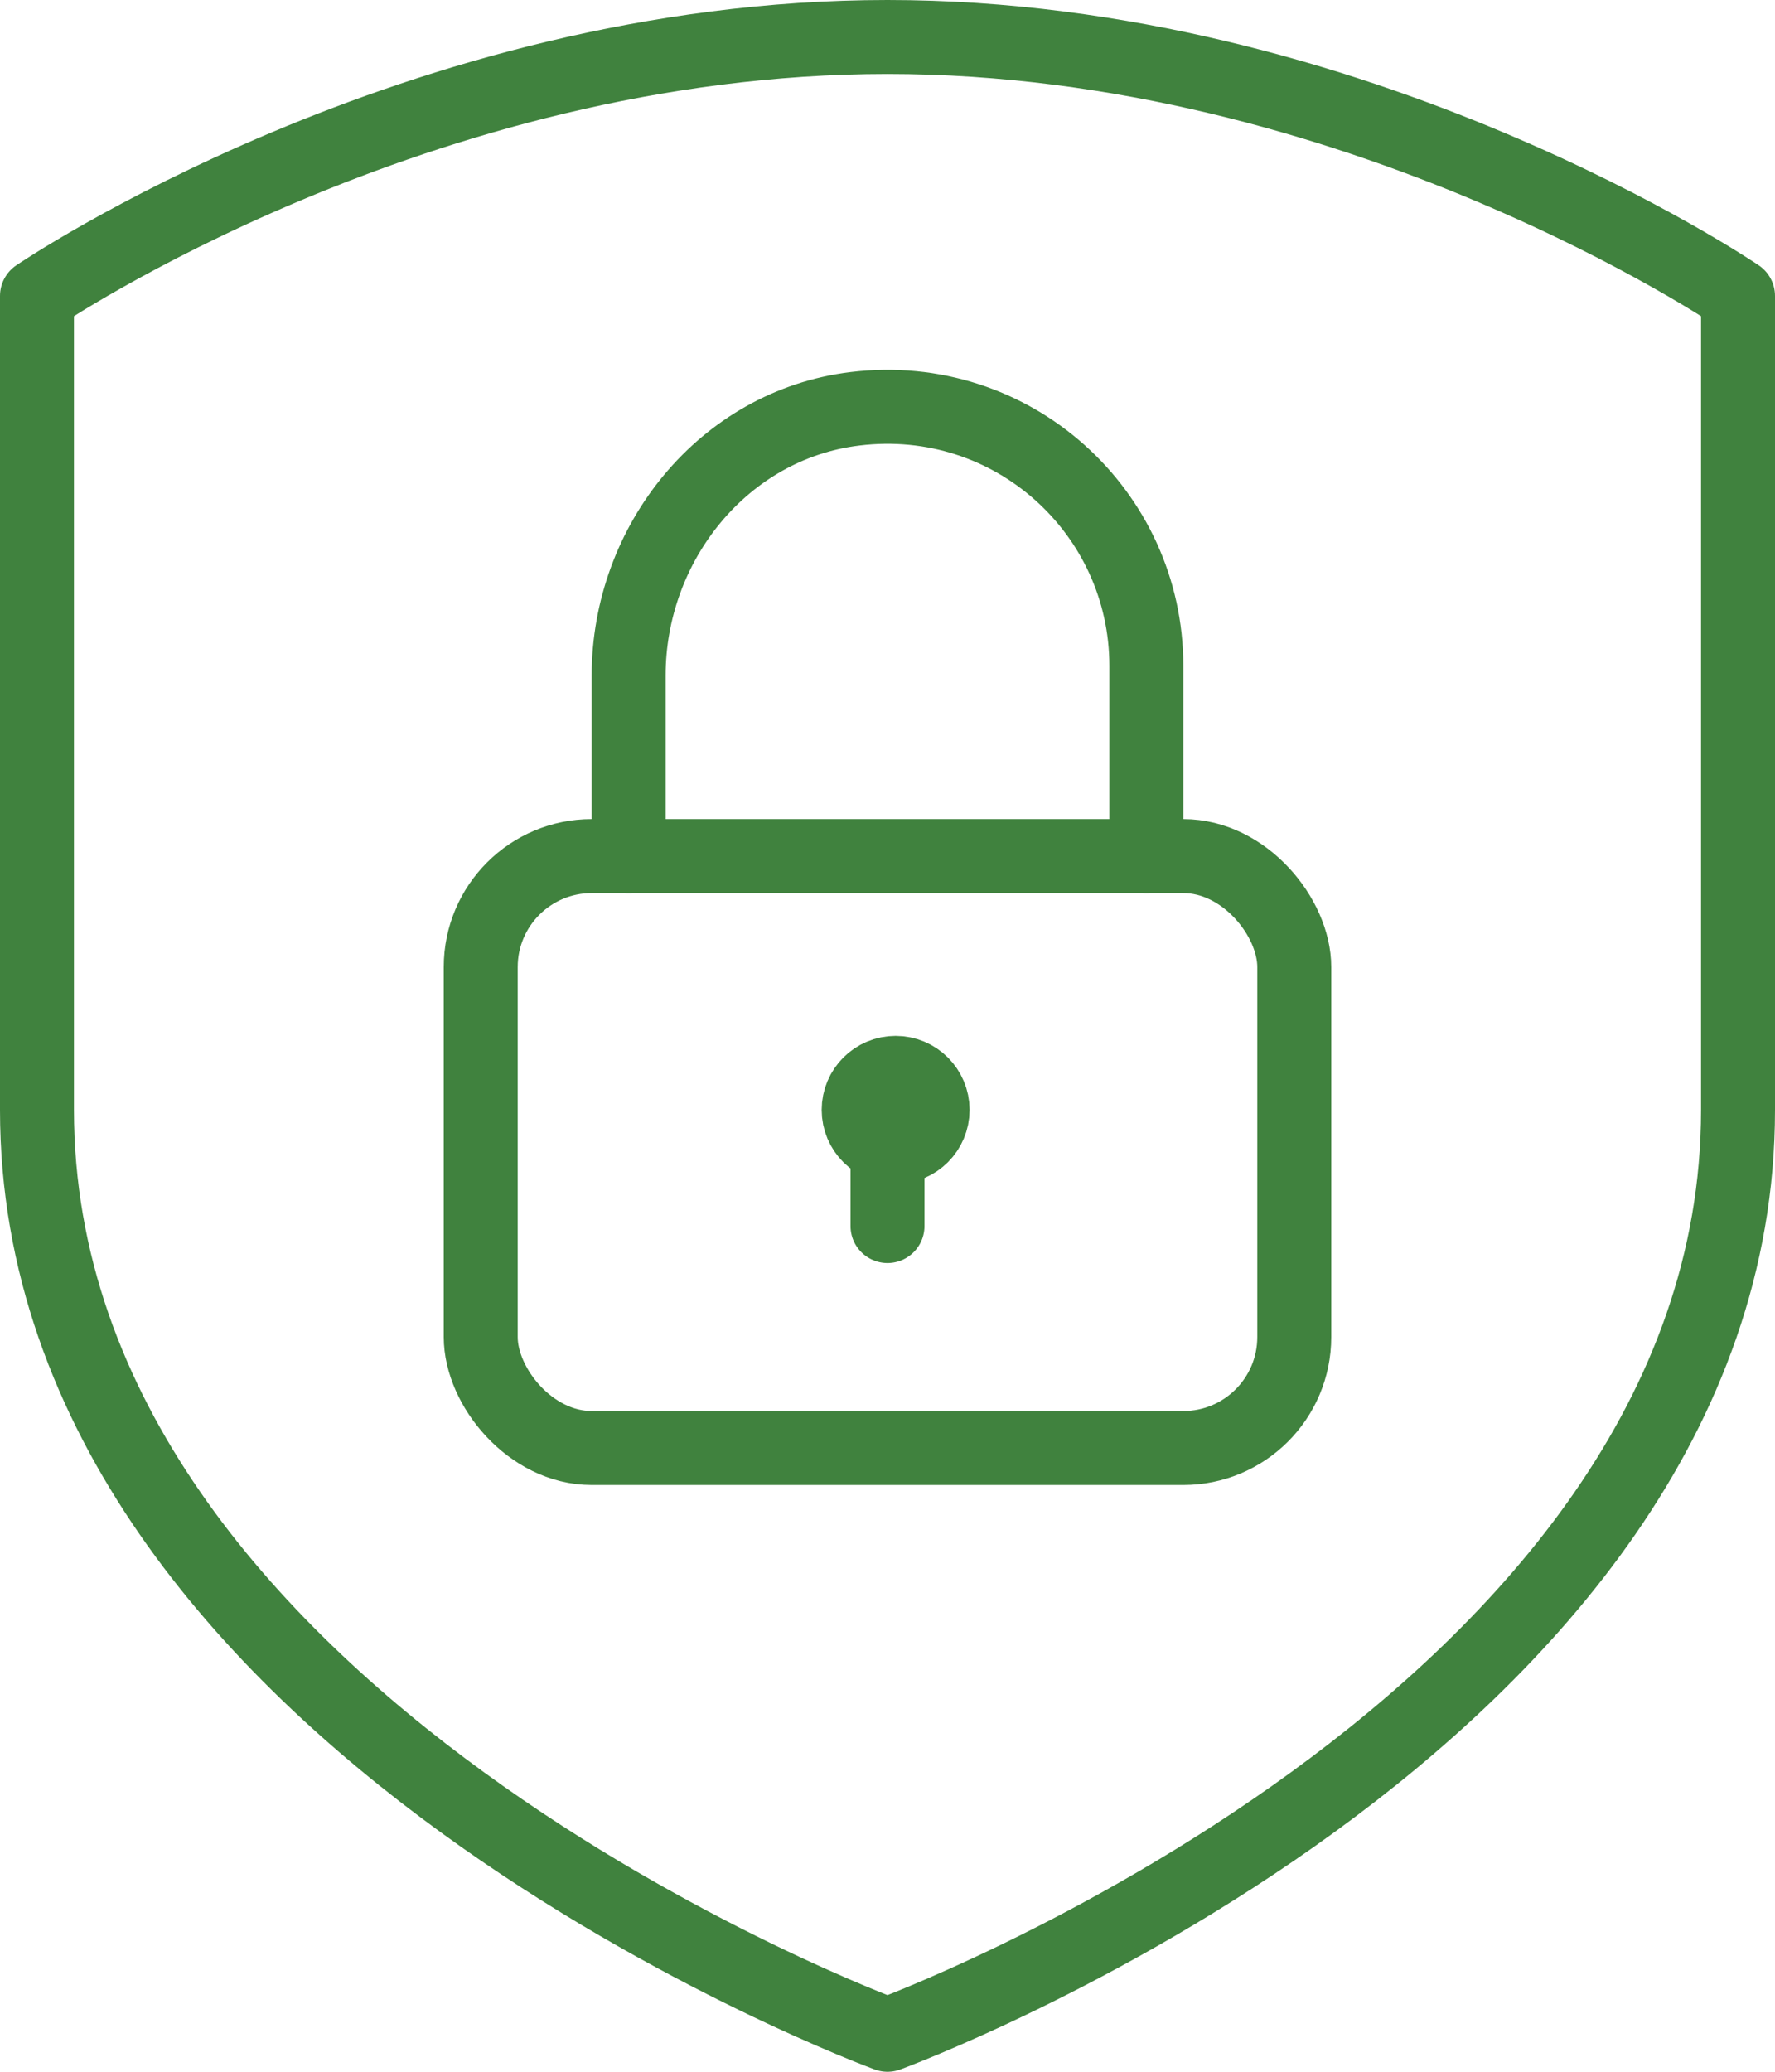
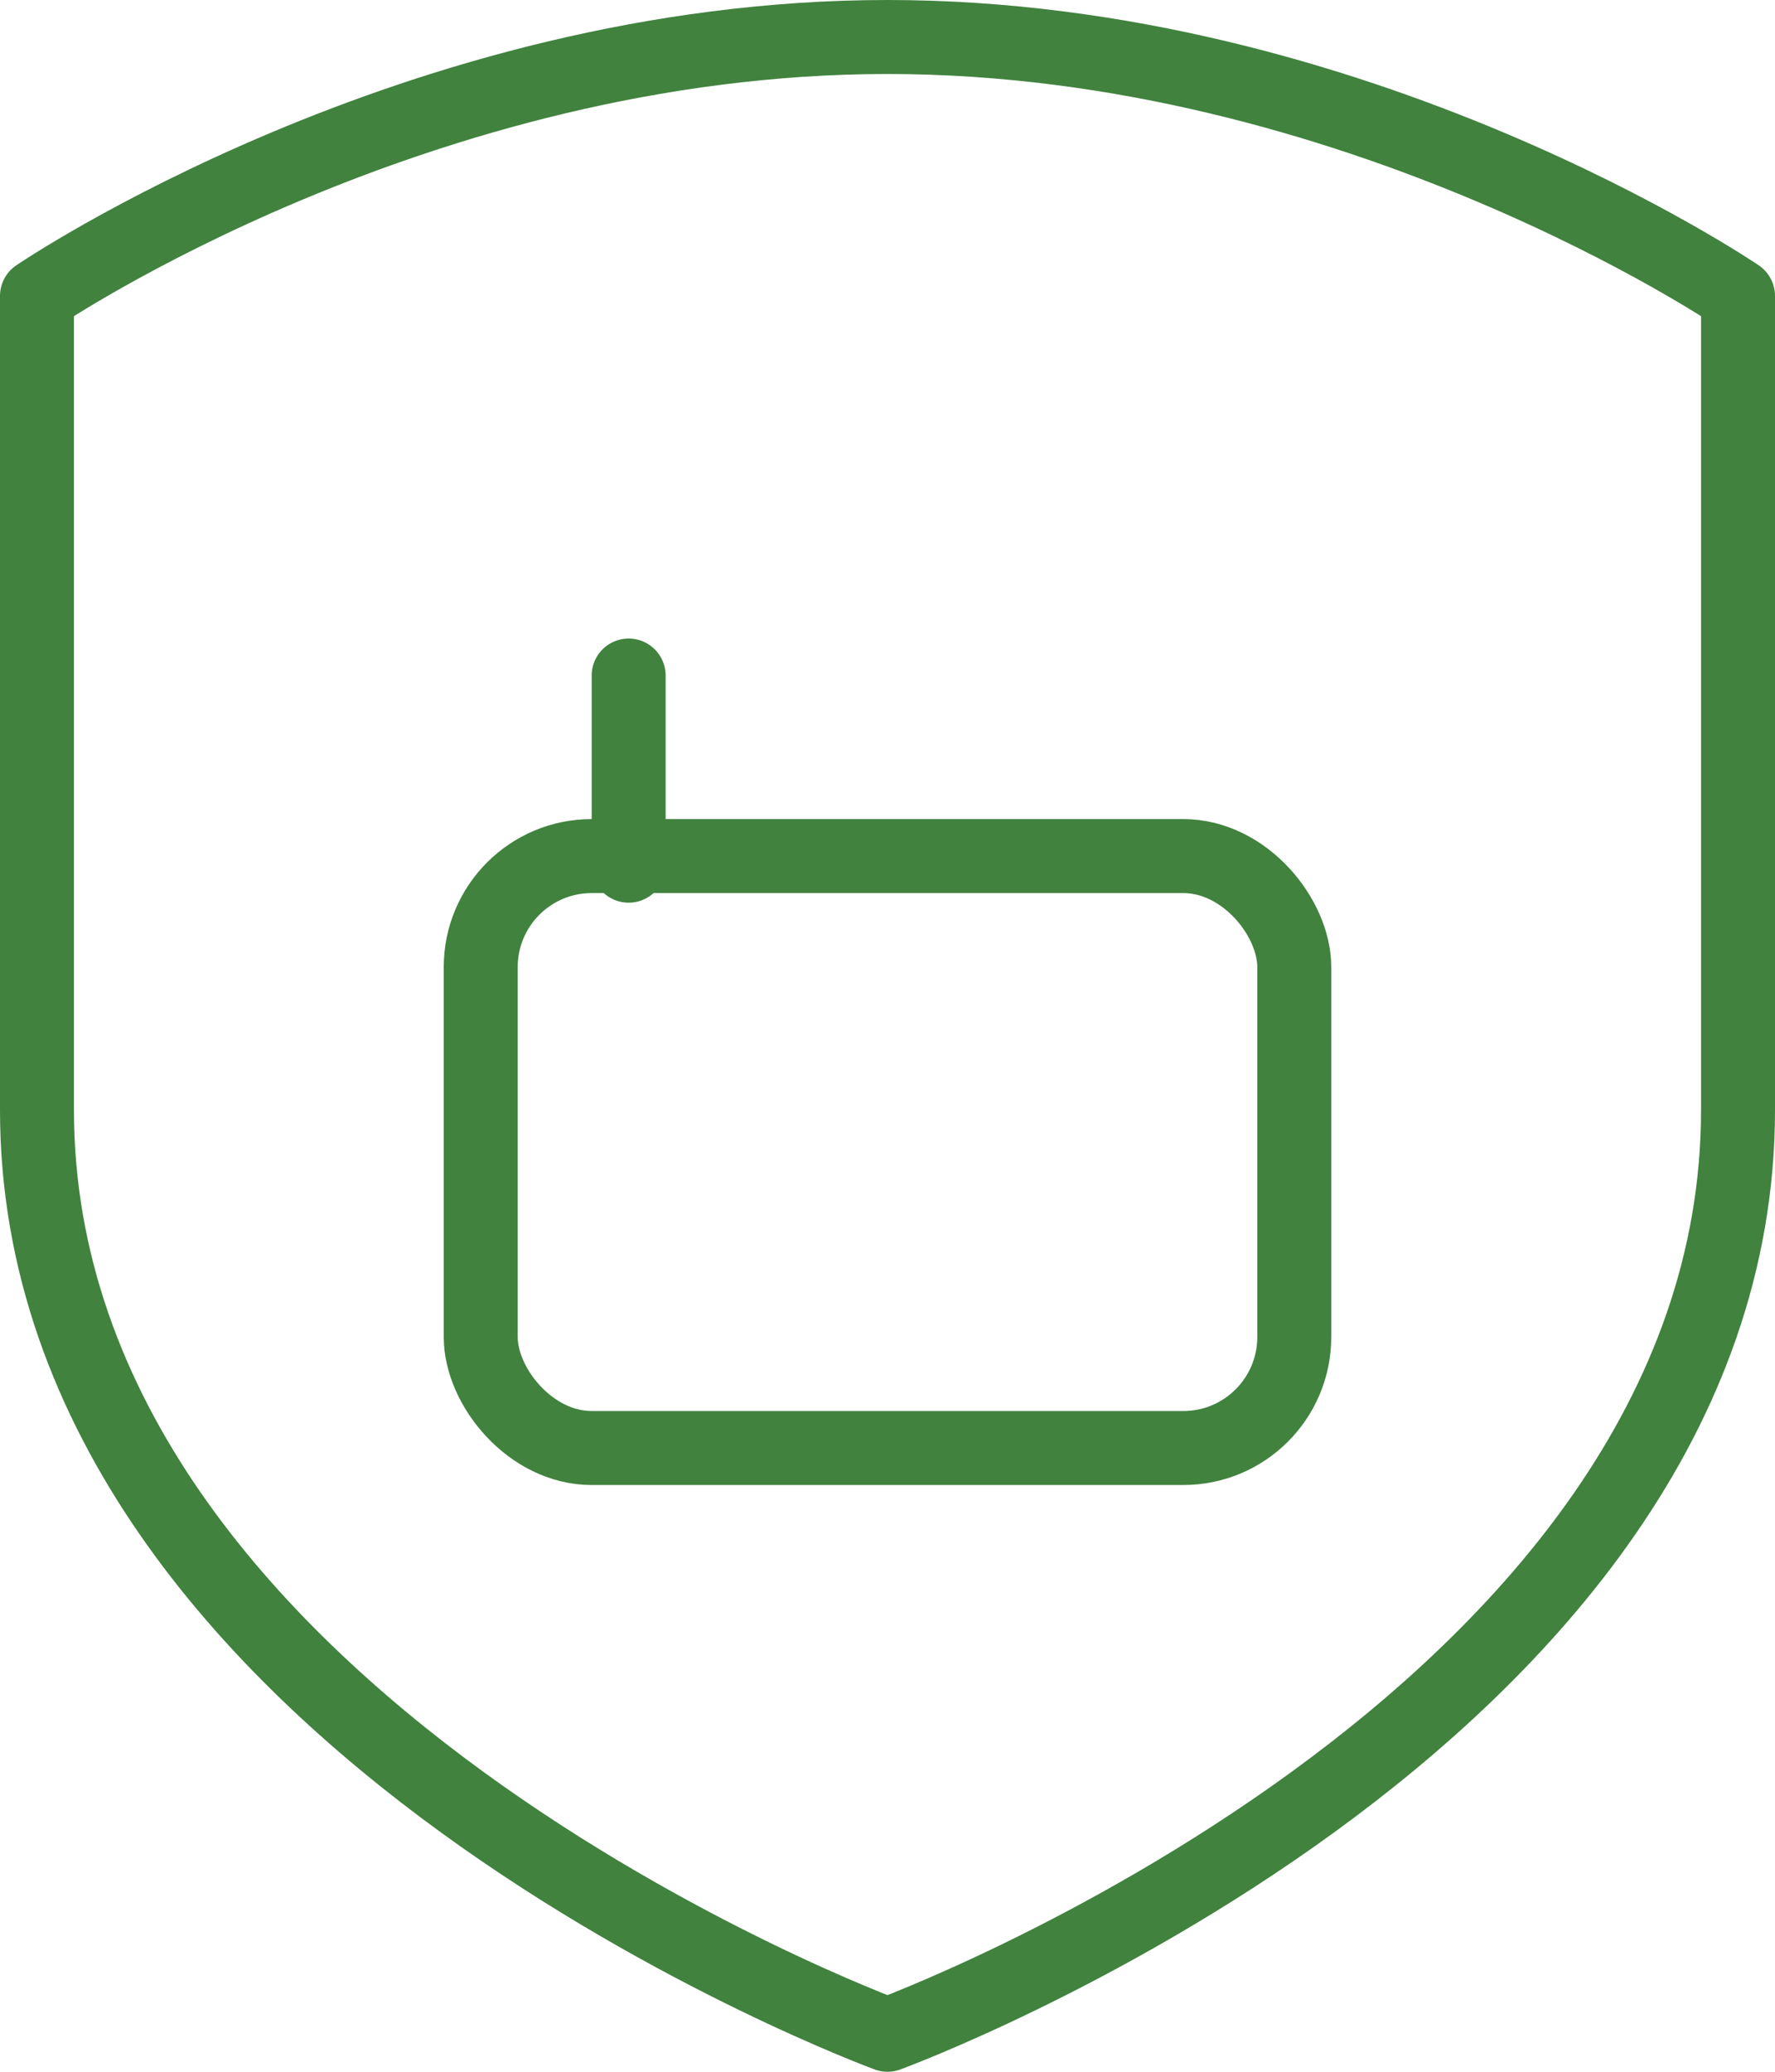
<svg xmlns="http://www.w3.org/2000/svg" id="Layer_2" data-name="Layer 2" viewBox="0 0 48 56">
  <defs>
    <style>
      .cls-1 {
        stroke-linecap: round;
      }

      .cls-1, .cls-2 {
        fill: none;
        stroke: #40823e;
        stroke-linejoin: round;
        stroke-width: 2px;
      }
    </style>
  </defs>
  <g id="Layer_1-2" data-name="Layer 1">
    <g>
      <path class="cls-2" d="m24,55s23-8.43,23-25V8S36.71,1,24,1,1,8,1,8v22c0,16.57,23,25,23,25Z" />
-       <circle class="cls-1" cx="24.22" cy="30" r="1" />
-       <line class="cls-1" x1="24" y1="33.14" x2="24" y2="31.14" />
      <rect class="cls-1" x="13" y="23.14" width="22" height="16" rx="3" ry="3" />
-       <path class="cls-1" d="m17,23.14v-4.88c0-3.58,2.57-6.78,6.12-7.21,4.26-.52,7.88,2.79,7.88,6.95v5.14" />
+       <path class="cls-1" d="m17,23.14v-4.88v5.14" />
    </g>
  </g>
</svg>